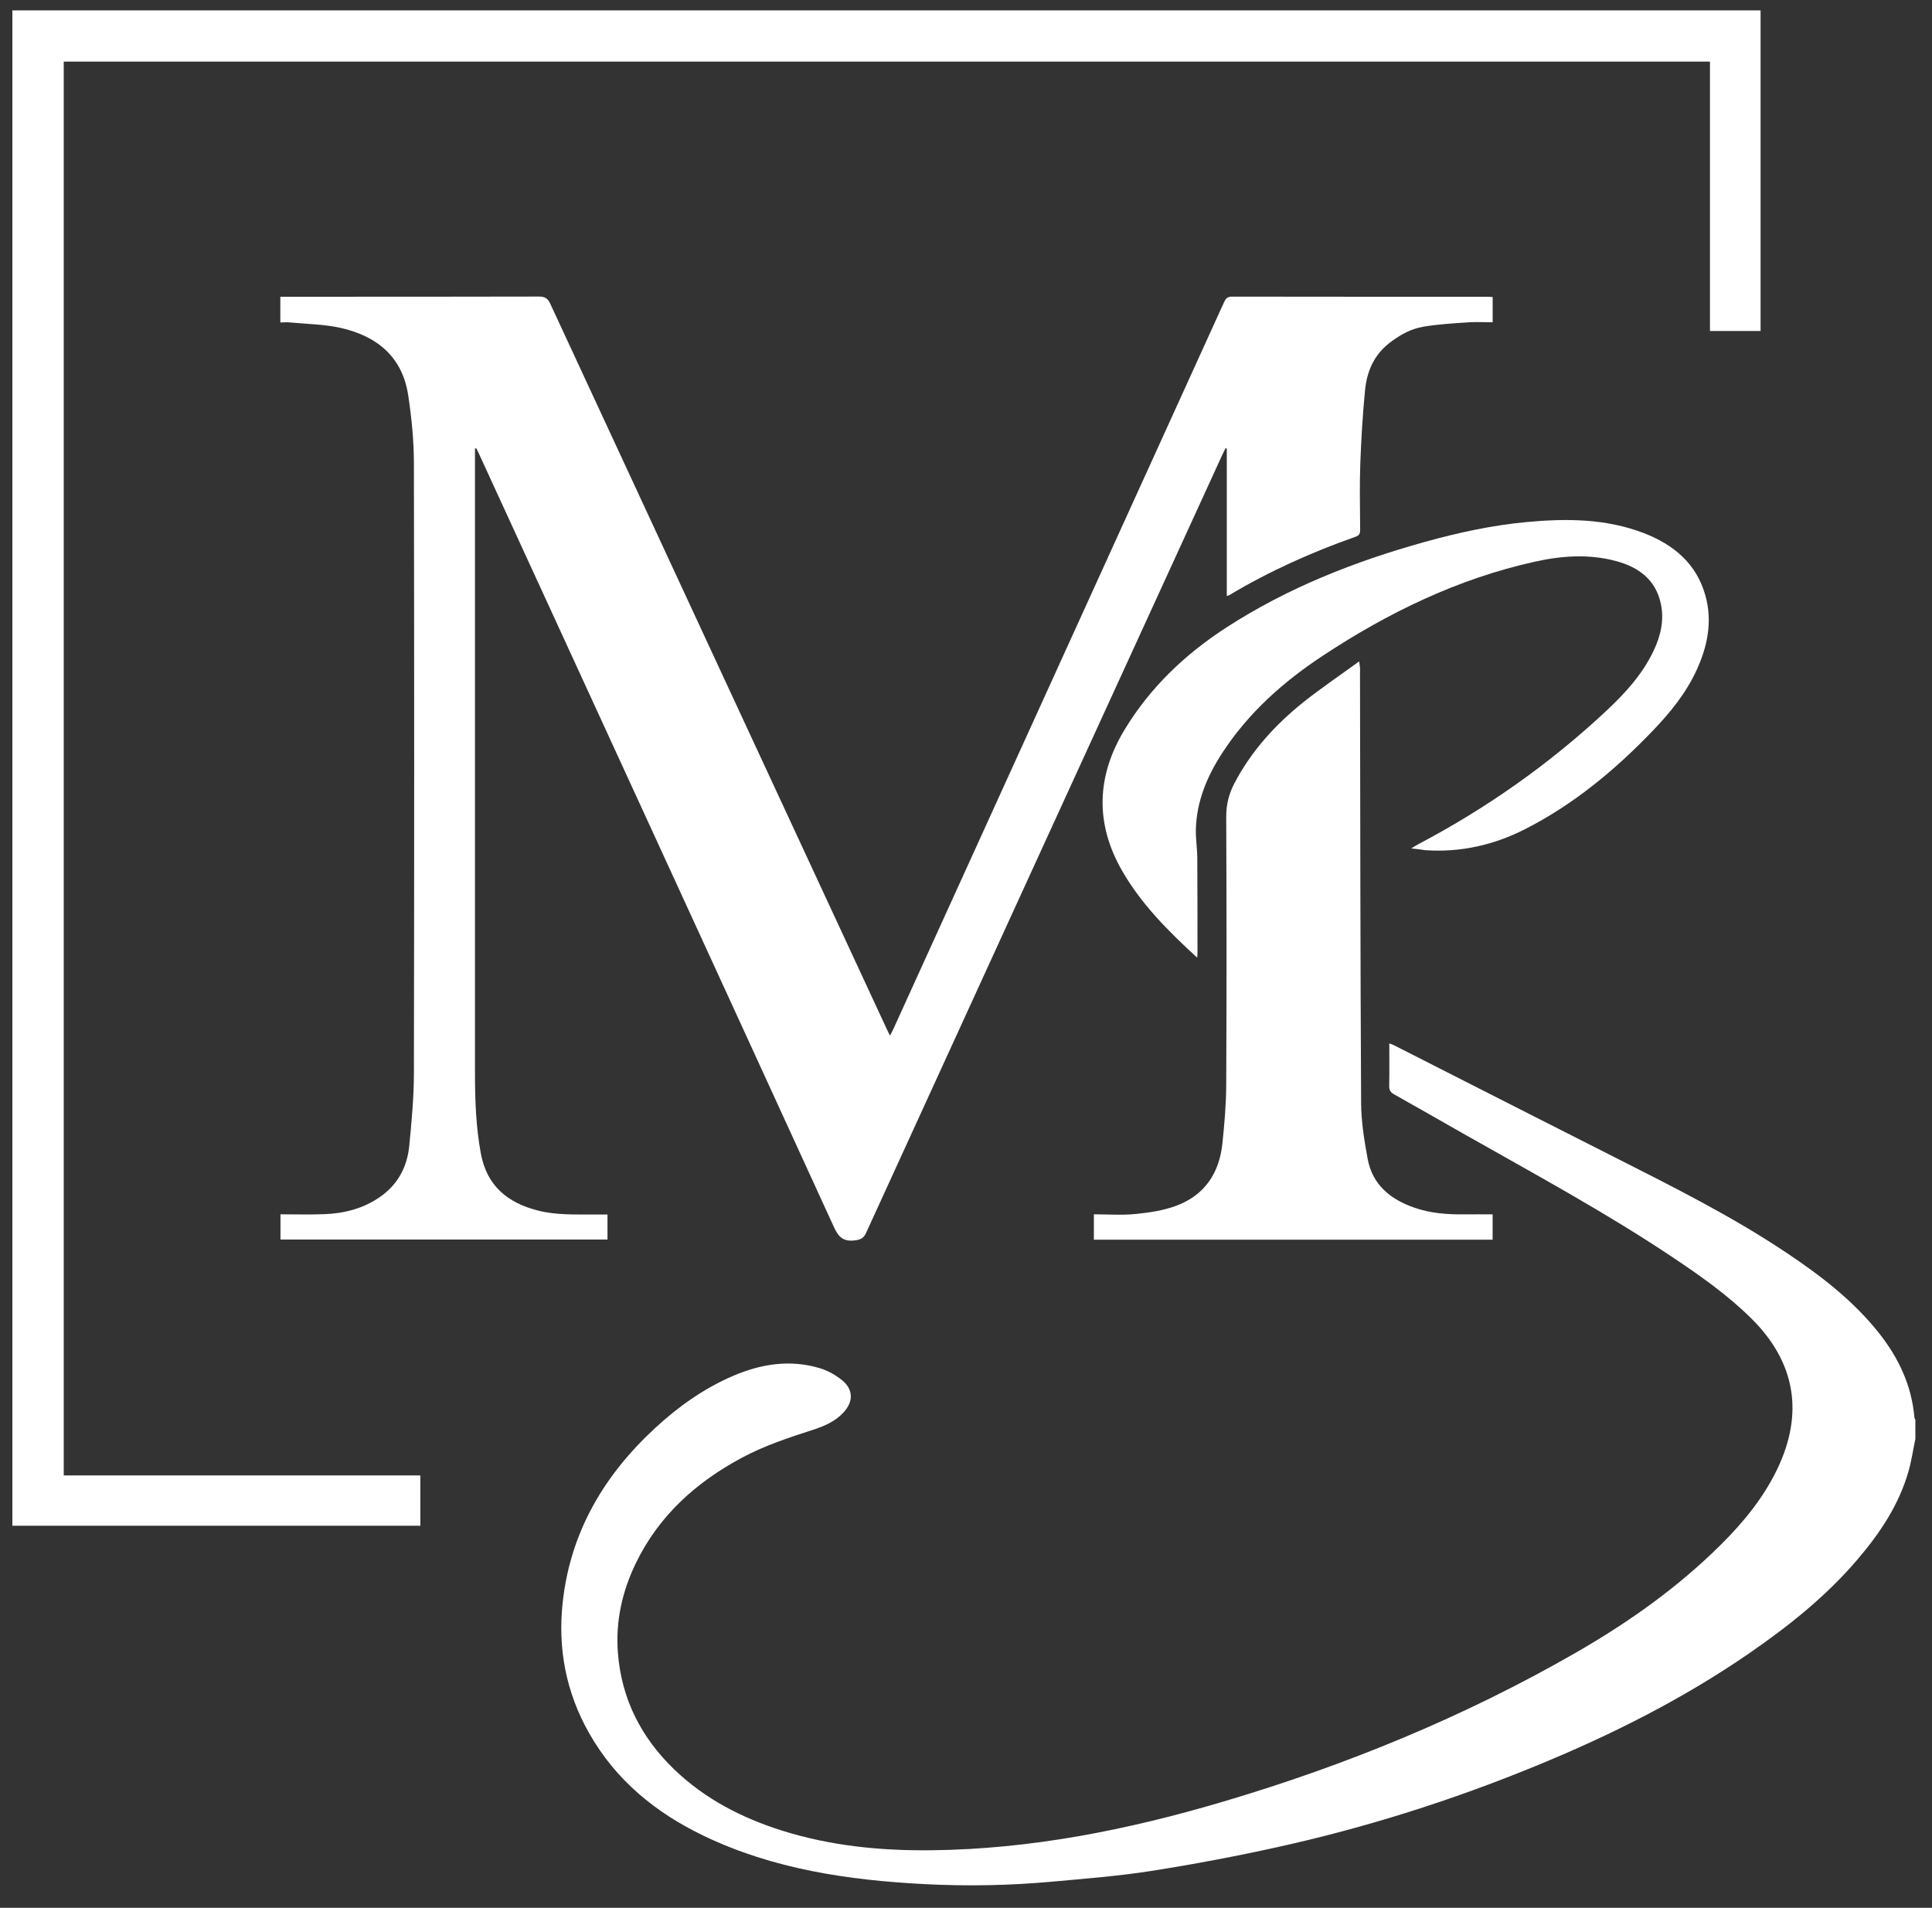
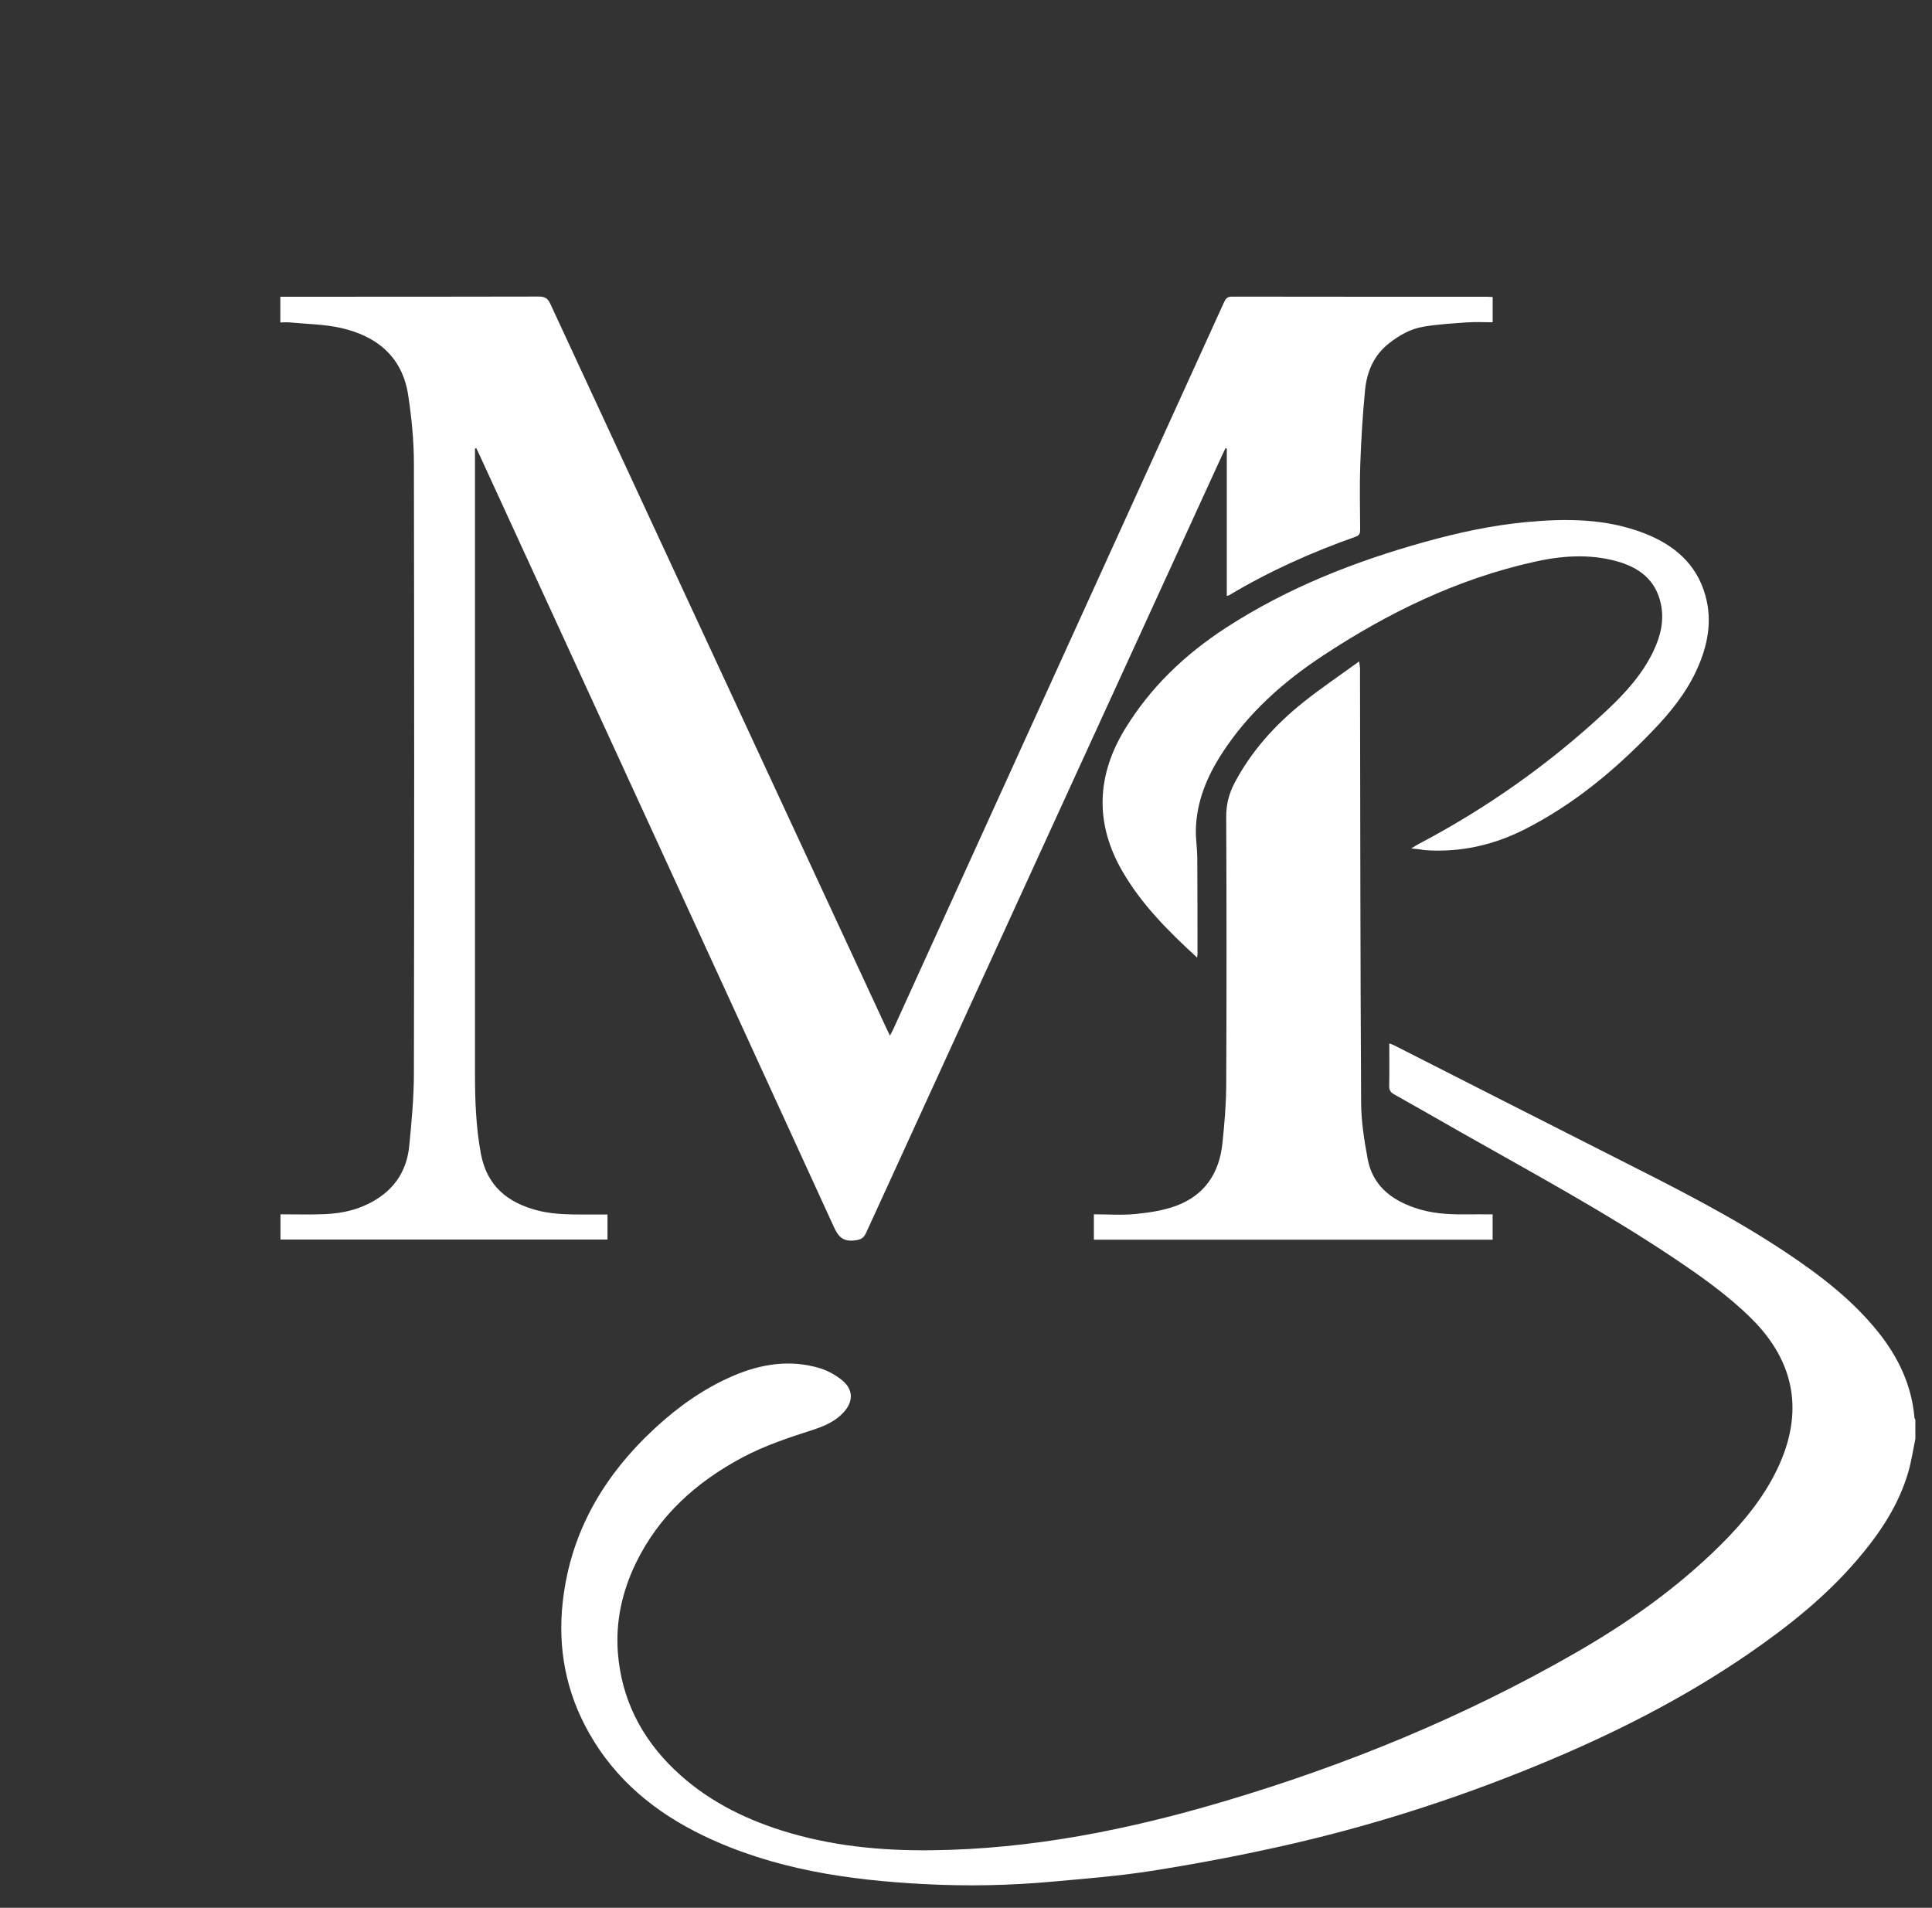
<svg xmlns="http://www.w3.org/2000/svg" width="80" height="79" viewBox="0 0 80 79" fill="none">
  <rect x="0" y="0" width="80" height="79" fill="#333333" stroke="none" />
-   <path d="M72.902 0.43V13.706H70.806V2.551H2.639V61.096H17.406V63.179H0.512V0.43H72.902Z" fill="white" />
  <path d="M79.311 59.583C79.217 60.032 79.151 60.49 79.026 60.93C78.628 62.319 77.841 63.491 76.915 64.575C75.616 66.099 74.065 67.335 72.425 68.465C69.665 70.366 66.688 71.858 63.593 73.126C60.12 74.552 56.549 75.682 52.883 76.49C51.157 76.871 49.415 77.2 47.667 77.474C46.314 77.686 44.945 77.791 43.58 77.916C41.817 78.078 40.05 78.111 38.282 78.019C35.126 77.855 32.026 77.403 29.14 76.019C27.148 75.062 25.493 73.713 24.391 71.761C23.436 70.075 23.088 68.257 23.302 66.334C23.624 63.431 25.013 61.088 27.122 59.138C28.084 58.249 29.146 57.493 30.355 56.974C31.507 56.479 32.703 56.287 33.93 56.65C34.263 56.749 34.596 56.931 34.865 57.15C35.343 57.539 35.343 58.041 34.922 58.494C34.578 58.865 34.125 59.057 33.658 59.209C32.662 59.53 31.669 59.857 30.741 60.352C28.831 61.37 27.287 62.755 26.329 64.728C25.764 65.895 25.486 67.137 25.585 68.434C25.731 70.346 26.548 71.952 27.924 73.275C29.192 74.493 30.712 75.275 32.372 75.8C34.392 76.438 36.473 76.641 38.58 76.617C42.698 76.571 46.693 75.774 50.624 74.611C55.719 73.104 60.61 71.1 65.223 68.452C67.415 67.194 69.47 65.742 71.268 63.953C72.197 63.028 73.02 62.025 73.592 60.834C74.705 58.512 74.344 56.398 72.512 54.589C71.518 53.606 70.377 52.808 69.22 52.035C66.434 50.176 63.488 48.585 60.577 46.934C59.627 46.395 58.683 45.85 57.73 45.317C57.581 45.234 57.52 45.144 57.524 44.969C57.535 44.393 57.528 43.815 57.528 43.208C57.603 43.234 57.658 43.25 57.706 43.274C60.748 44.818 63.788 46.369 66.835 47.909C69.26 49.135 71.689 50.351 73.954 51.862C75.369 52.806 76.718 53.836 77.789 55.181C78.61 56.214 79.158 57.364 79.272 58.696C79.274 58.729 79.298 58.759 79.311 58.79V59.579V59.583Z" fill="white" />
  <path d="M19.668 18.569C19.668 18.661 19.668 18.753 19.668 18.845C19.668 27.372 19.668 35.899 19.668 44.426C19.668 45.545 19.706 46.66 19.911 47.768C20.161 49.109 21.018 49.807 22.275 50.127C23.03 50.32 23.802 50.287 24.57 50.291C24.761 50.291 24.951 50.291 25.155 50.291V51.328H11.614V50.283C12.212 50.283 12.815 50.3 13.415 50.278C14.247 50.248 15.036 50.05 15.735 49.564C16.473 49.05 16.86 48.325 16.946 47.451C17.042 46.461 17.136 45.464 17.139 44.47C17.154 36.048 17.154 27.626 17.139 19.204C17.139 18.256 17.044 17.301 16.902 16.363C16.661 14.773 15.605 13.915 14.111 13.579C13.428 13.426 12.71 13.419 12.007 13.352C11.88 13.338 11.75 13.352 11.608 13.352V12.287C11.722 12.287 11.831 12.287 11.941 12.287C15.399 12.287 18.858 12.289 22.316 12.28C22.562 12.28 22.682 12.355 22.785 12.576C27.427 22.59 32.074 32.602 36.72 42.614C36.757 42.693 36.797 42.77 36.851 42.884C36.911 42.77 36.959 42.684 37 42.593C41.561 32.572 46.121 22.551 50.679 12.528C50.751 12.37 50.817 12.28 51.019 12.283C54.547 12.289 58.076 12.287 61.602 12.289C61.663 12.289 61.725 12.294 61.808 12.298V13.345C61.462 13.345 61.114 13.325 60.768 13.349C60.159 13.391 59.548 13.426 58.947 13.527C58.417 13.614 57.949 13.877 57.522 14.212C56.884 14.71 56.597 15.395 56.523 16.164C56.424 17.18 56.363 18.203 56.326 19.224C56.293 20.124 56.317 21.026 56.321 21.929C56.321 22.071 56.301 22.166 56.142 22.222C54.319 22.864 52.56 23.651 50.9 24.645C50.878 24.658 50.852 24.66 50.799 24.678V18.573C50.782 18.569 50.764 18.565 50.747 18.558C50.703 18.646 50.659 18.733 50.618 18.823C45.698 29.562 40.779 40.304 35.866 51.045C35.761 51.277 35.634 51.336 35.382 51.365C34.924 51.415 34.727 51.233 34.538 50.826C29.65 40.148 24.743 29.479 19.841 18.808C19.804 18.724 19.76 18.643 19.721 18.562C19.703 18.567 19.686 18.569 19.671 18.573L19.668 18.569Z" fill="white" />
  <path d="M61.81 51.334H45.295V50.283C45.876 50.283 46.454 50.327 47.023 50.27C47.591 50.213 48.173 50.127 48.703 49.93C49.882 49.494 50.491 48.574 50.618 47.343C50.701 46.544 50.771 45.74 50.775 44.938C50.793 41.228 50.791 37.515 50.775 33.805C50.775 33.303 50.891 32.861 51.117 32.429C51.816 31.098 52.806 30.007 53.971 29.076C54.7 28.495 55.476 27.972 56.28 27.387C56.299 27.532 56.31 27.595 56.315 27.659C56.319 27.738 56.315 27.817 56.315 27.895C56.326 33.82 56.328 39.745 56.361 45.67C56.365 46.441 56.49 47.218 56.63 47.978C56.827 49.063 57.578 49.667 58.573 50.011C59.243 50.243 59.938 50.294 60.638 50.285C61.022 50.281 61.405 50.285 61.806 50.285V51.328L61.81 51.334Z" fill="white" />
  <path d="M49.568 39.651C48.368 38.551 47.264 37.445 46.471 36.07C45.328 34.09 45.407 32.116 46.581 30.191C47.632 28.467 49.058 27.105 50.749 26.005C53.298 24.347 56.087 23.25 59.002 22.439C60.382 22.056 61.779 21.752 63.208 21.618C64.852 21.465 66.493 21.469 68.068 22.076C69.301 22.551 70.247 23.335 70.617 24.66C70.917 25.738 70.705 26.772 70.245 27.764C69.807 28.712 69.154 29.514 68.438 30.259C66.879 31.884 65.161 33.312 63.144 34.337C61.852 34.994 60.476 35.305 59.02 35.205C58.932 35.198 58.847 35.178 58.761 35.167C58.676 35.156 58.59 35.15 58.433 35.132C58.571 35.051 58.652 34.999 58.737 34.953C61.576 33.457 64.176 31.621 66.519 29.431C67.292 28.708 68.009 27.924 68.471 26.949C68.762 26.336 68.915 25.694 68.775 25.017C68.567 24.005 67.855 23.486 66.92 23.234C65.796 22.93 64.664 23.011 63.545 23.261C60.358 23.968 57.475 25.37 54.768 27.157C53.132 28.237 51.689 29.521 50.611 31.179C49.982 32.147 49.546 33.183 49.518 34.355C49.509 34.738 49.573 35.121 49.577 35.505C49.586 36.834 49.584 38.166 49.586 39.495C49.586 39.528 49.579 39.559 49.573 39.651H49.568Z" fill="white" />
</svg>